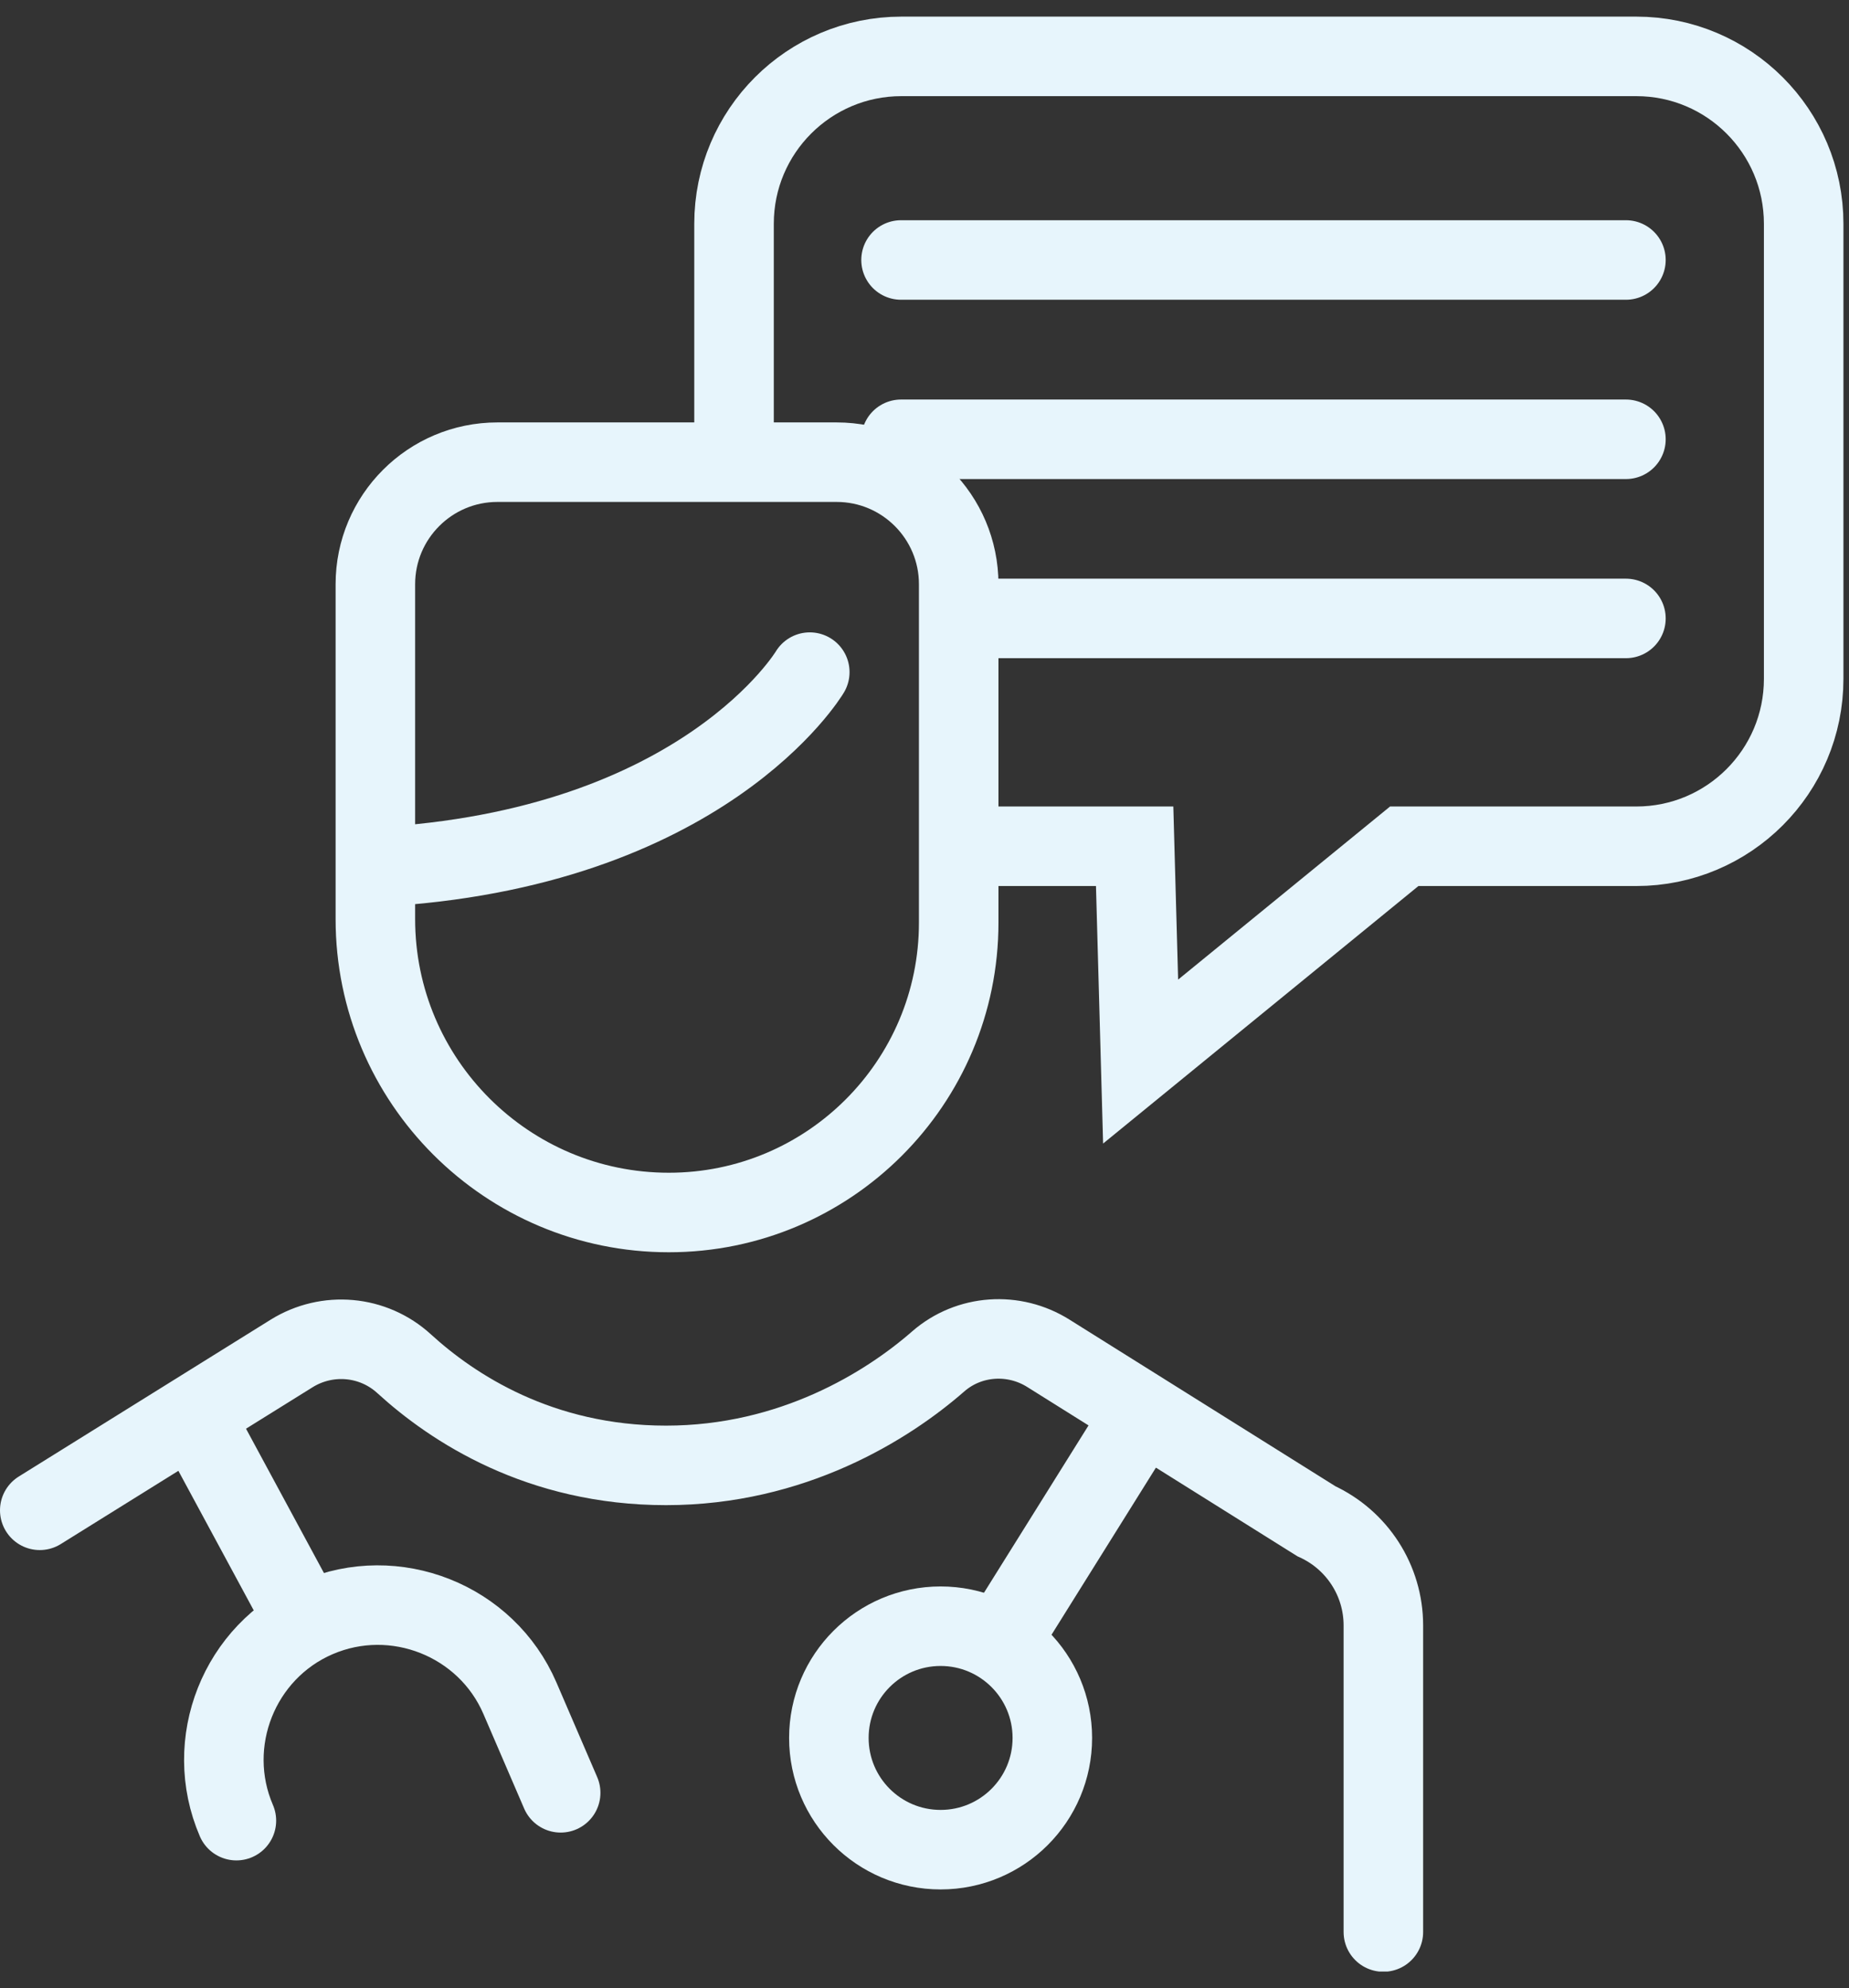
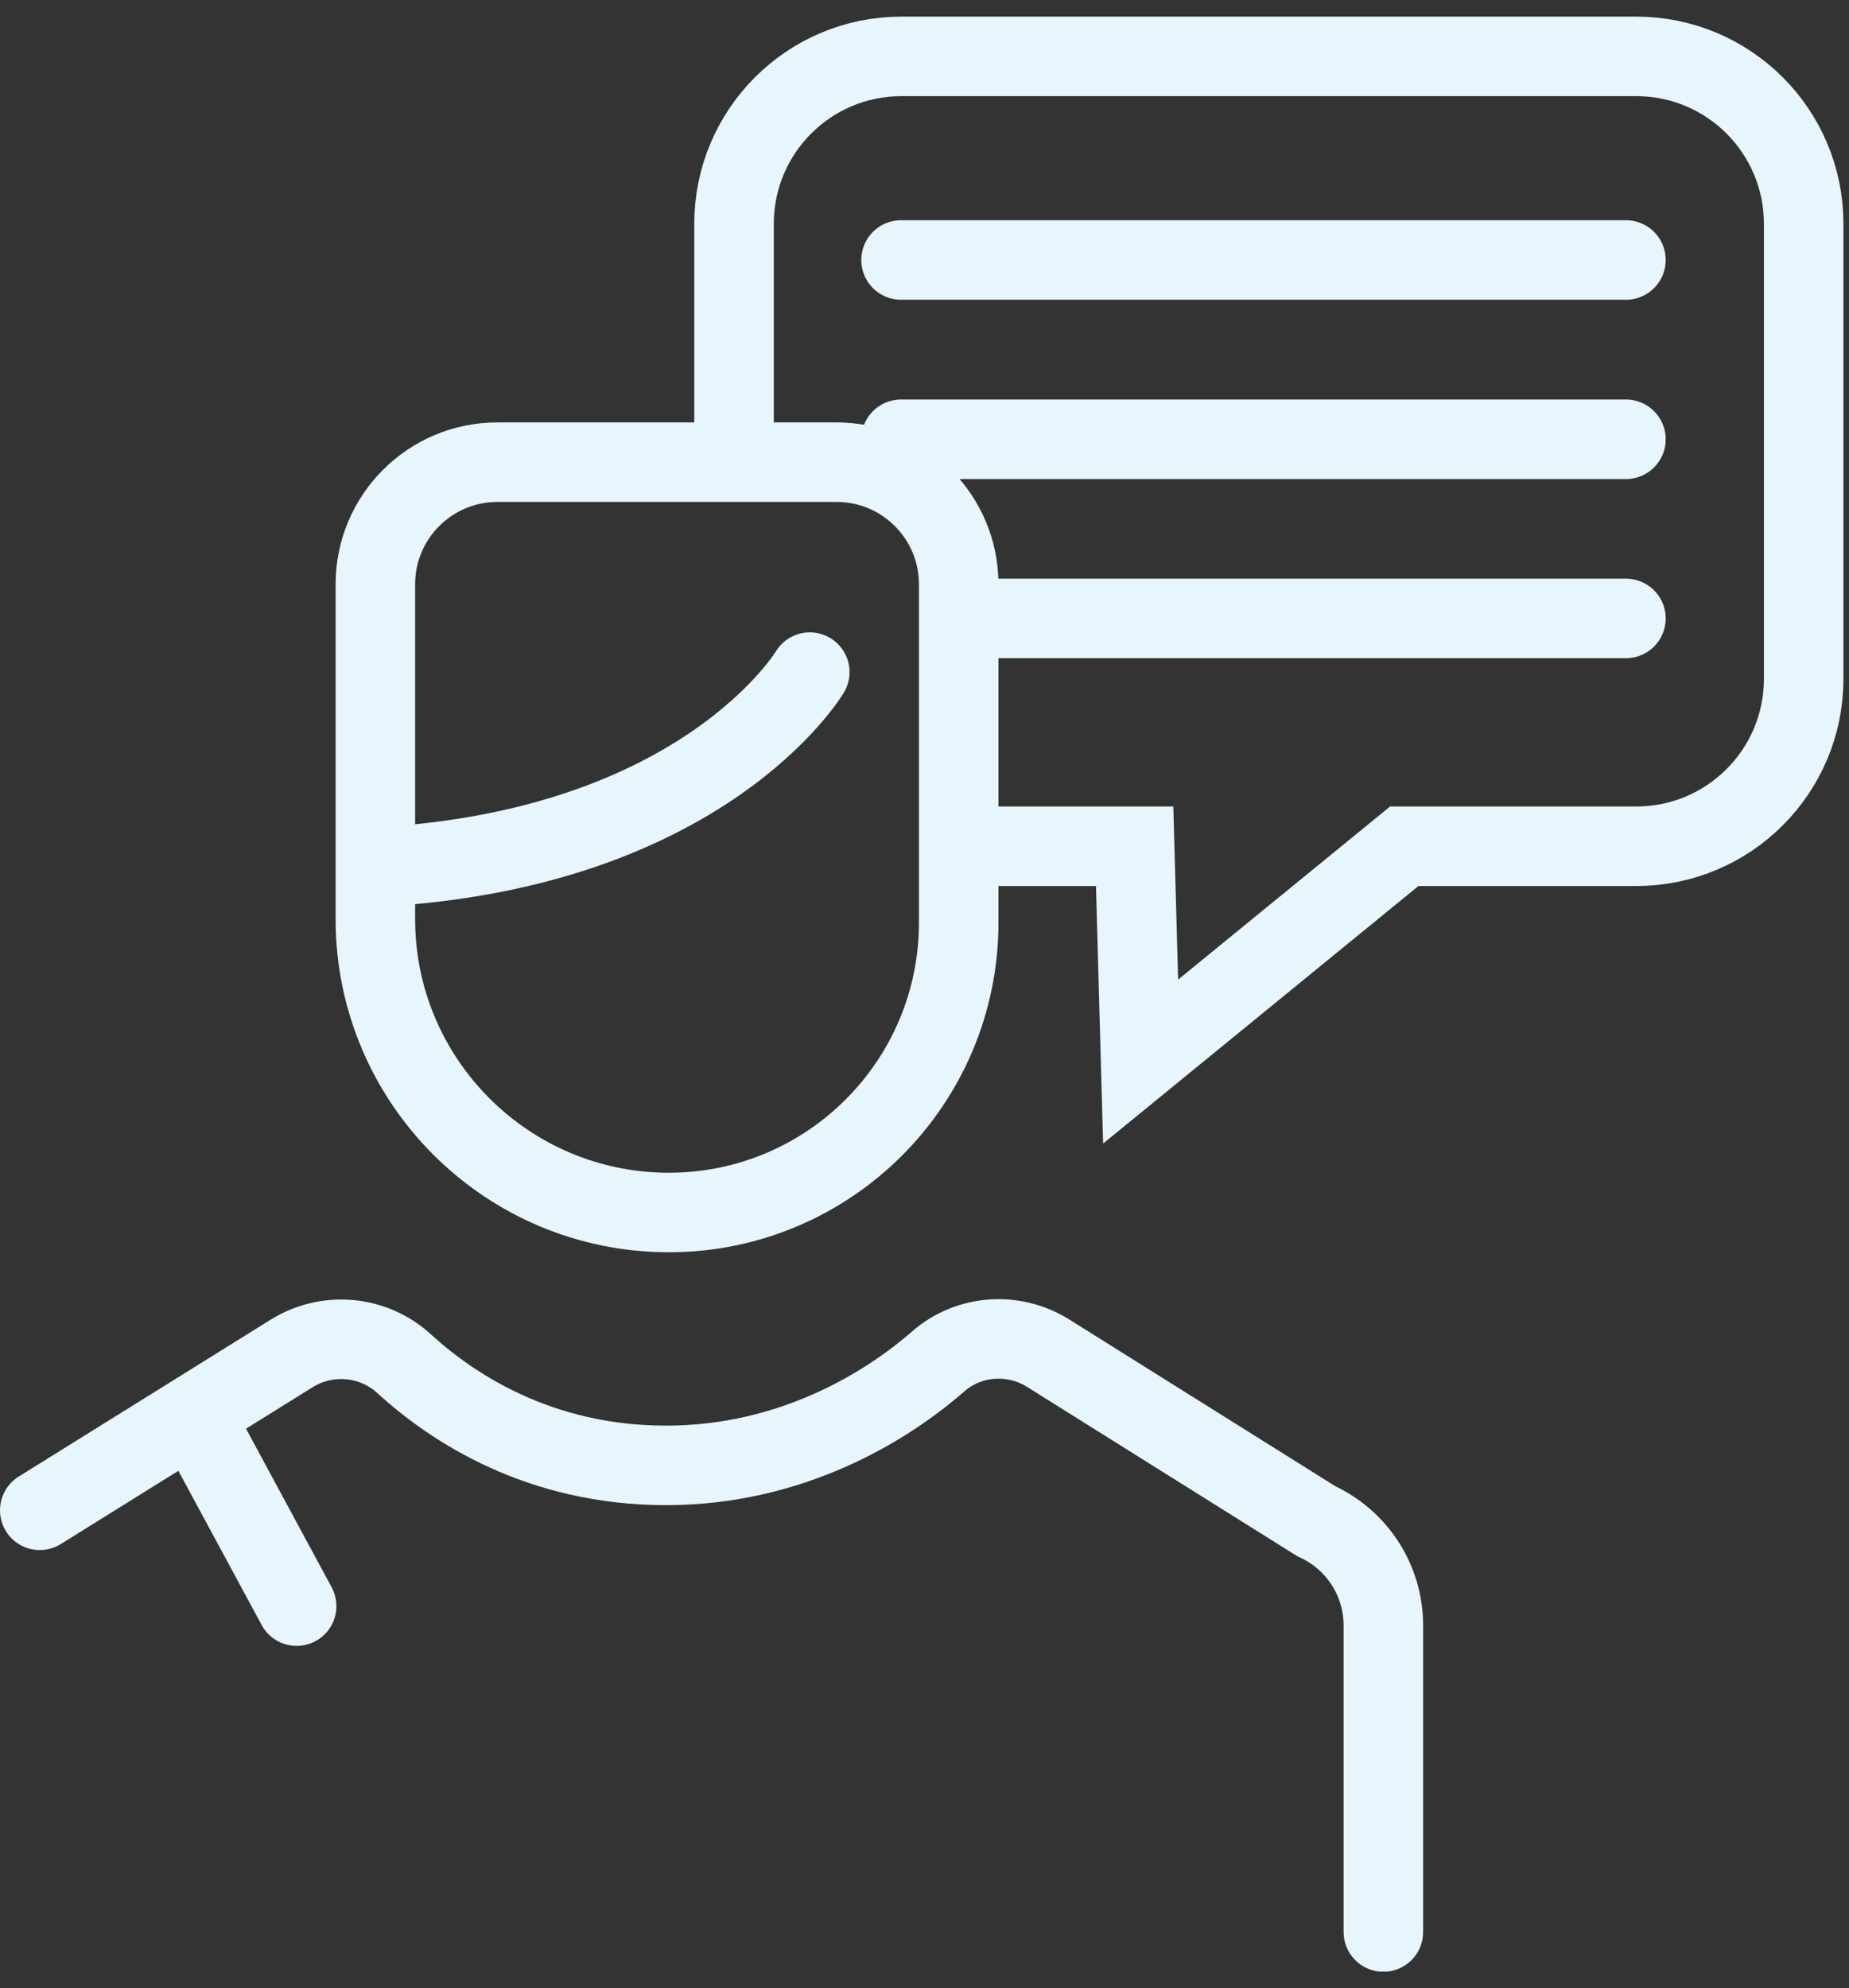
<svg xmlns="http://www.w3.org/2000/svg" width="93" height="100" viewBox="0 0 93 100" fill="none">
  <rect x="0" y="0" width="93" height="100" fill="#333333" stroke="none" />
  <g clip-path="url(#clip0_7091_4805)">
    <path d="M48.67 42.566H57.07L57.37 53.396L70.63 42.566H82.3C86.95 42.566 90.72 38.796 90.72 34.146V11.256C90.72 6.606 86.95 2.836 82.3 2.836H45.34C40.69 2.836 36.92 6.606 36.92 11.256V21.766" stroke="#E7F5FC" stroke-width="4" stroke-miterlimit="10" stroke-linecap="round" />
    <path d="M45.32 13.077H81.78" stroke="#E7F5FC" stroke-width="4" stroke-miterlimit="10" stroke-linecap="round" />
    <path d="M45.32 22.096H81.78" stroke="#E7F5FC" stroke-width="4" stroke-miterlimit="10" stroke-linecap="round" />
    <path d="M49.93 31.106H81.78" stroke="#E7F5FC" stroke-width="4" stroke-miterlimit="10" stroke-linecap="round" />
-     <path d="M47.31 93.036C50.414 93.036 52.93 90.52 52.93 87.416C52.93 84.312 50.414 81.796 47.31 81.796C44.206 81.796 41.69 84.312 41.69 87.416C41.69 90.52 44.206 93.036 47.31 93.036Z" stroke="#E7F5FC" stroke-width="4" stroke-miterlimit="10" stroke-linecap="round" />
-     <path d="M11.89 91.576C10.2 87.656 12.02 83.056 15.94 81.366C19.86 79.676 24.46 81.496 26.15 85.416L28.2 90.176" stroke="#E7F5FC" stroke-width="4" stroke-miterlimit="10" stroke-linecap="round" />
    <path d="M14.92 80.786L10.53 72.656" stroke="#E7F5FC" stroke-width="4" stroke-miterlimit="10" stroke-linecap="round" />
-     <path d="M50.83 81.746L56.99 71.886" stroke="#E7F5FC" stroke-width="4" stroke-miterlimit="10" stroke-linecap="round" />
    <path d="M25.03 23.247H42.08C45.47 23.247 48.22 25.997 48.22 29.387V46.407C48.22 54.457 41.69 60.987 33.64 60.987C25.5 60.987 18.88 54.377 18.88 46.227V29.387C18.88 25.997 21.63 23.247 25.02 23.247H25.03Z" stroke="#E7F5FC" stroke-width="4" stroke-miterlimit="10" stroke-linecap="round" />
    <path d="M40.73 33.807C40.73 33.807 35.42 42.747 18.89 43.617" stroke="#E7F5FC" stroke-width="4" stroke-miterlimit="10" stroke-linecap="round" />
    <path d="M2 75.966L14.67 68.076C16.46 66.966 18.77 67.166 20.33 68.597C22.77 70.826 27.15 73.707 33.5 73.707C39.85 73.707 44.63 70.716 47.19 68.477C48.74 67.126 51 66.977 52.74 68.076L66.21 76.516C68.26 77.457 69.58 79.496 69.58 81.757V97.177" stroke="#E7F5FC" stroke-width="4" stroke-miterlimit="10" stroke-linecap="round" />
  </g>
  <defs>
    <clipPath id="clip0_7091_4805">
      <rect width="92.73" height="98.33" fill="white" transform="translate(0 0.836)" />
    </clipPath>
  </defs>
</svg>